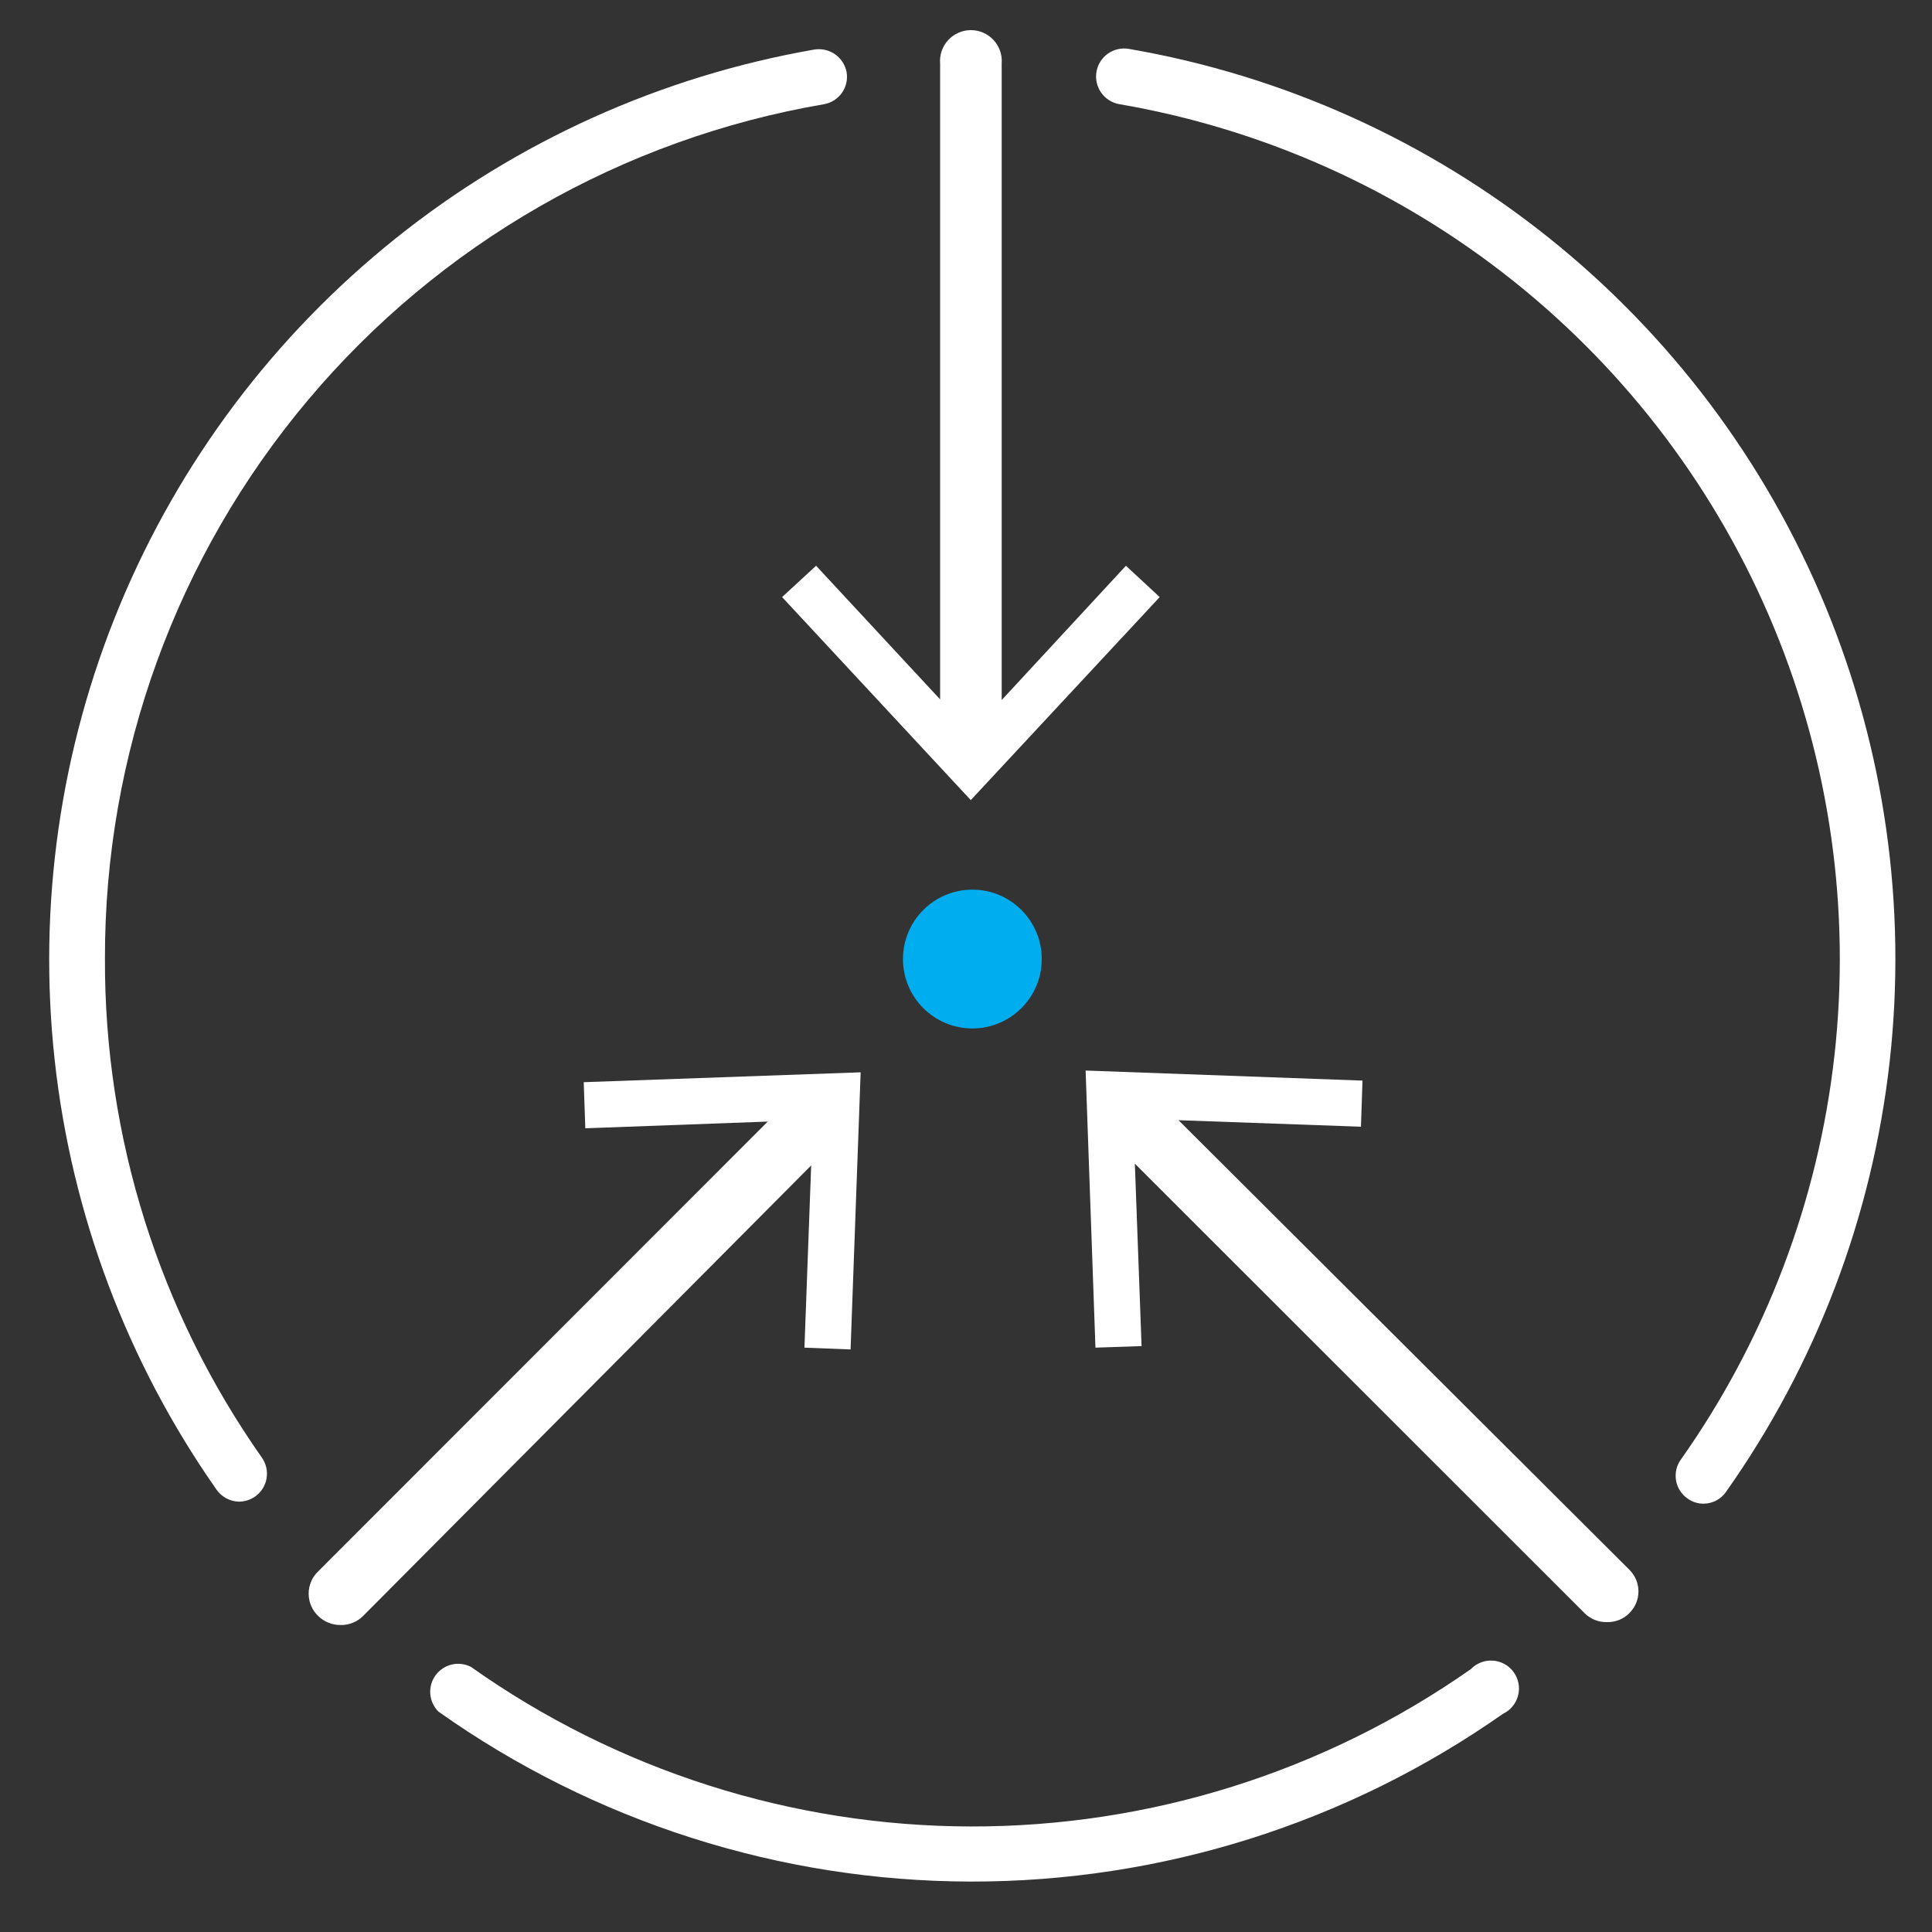
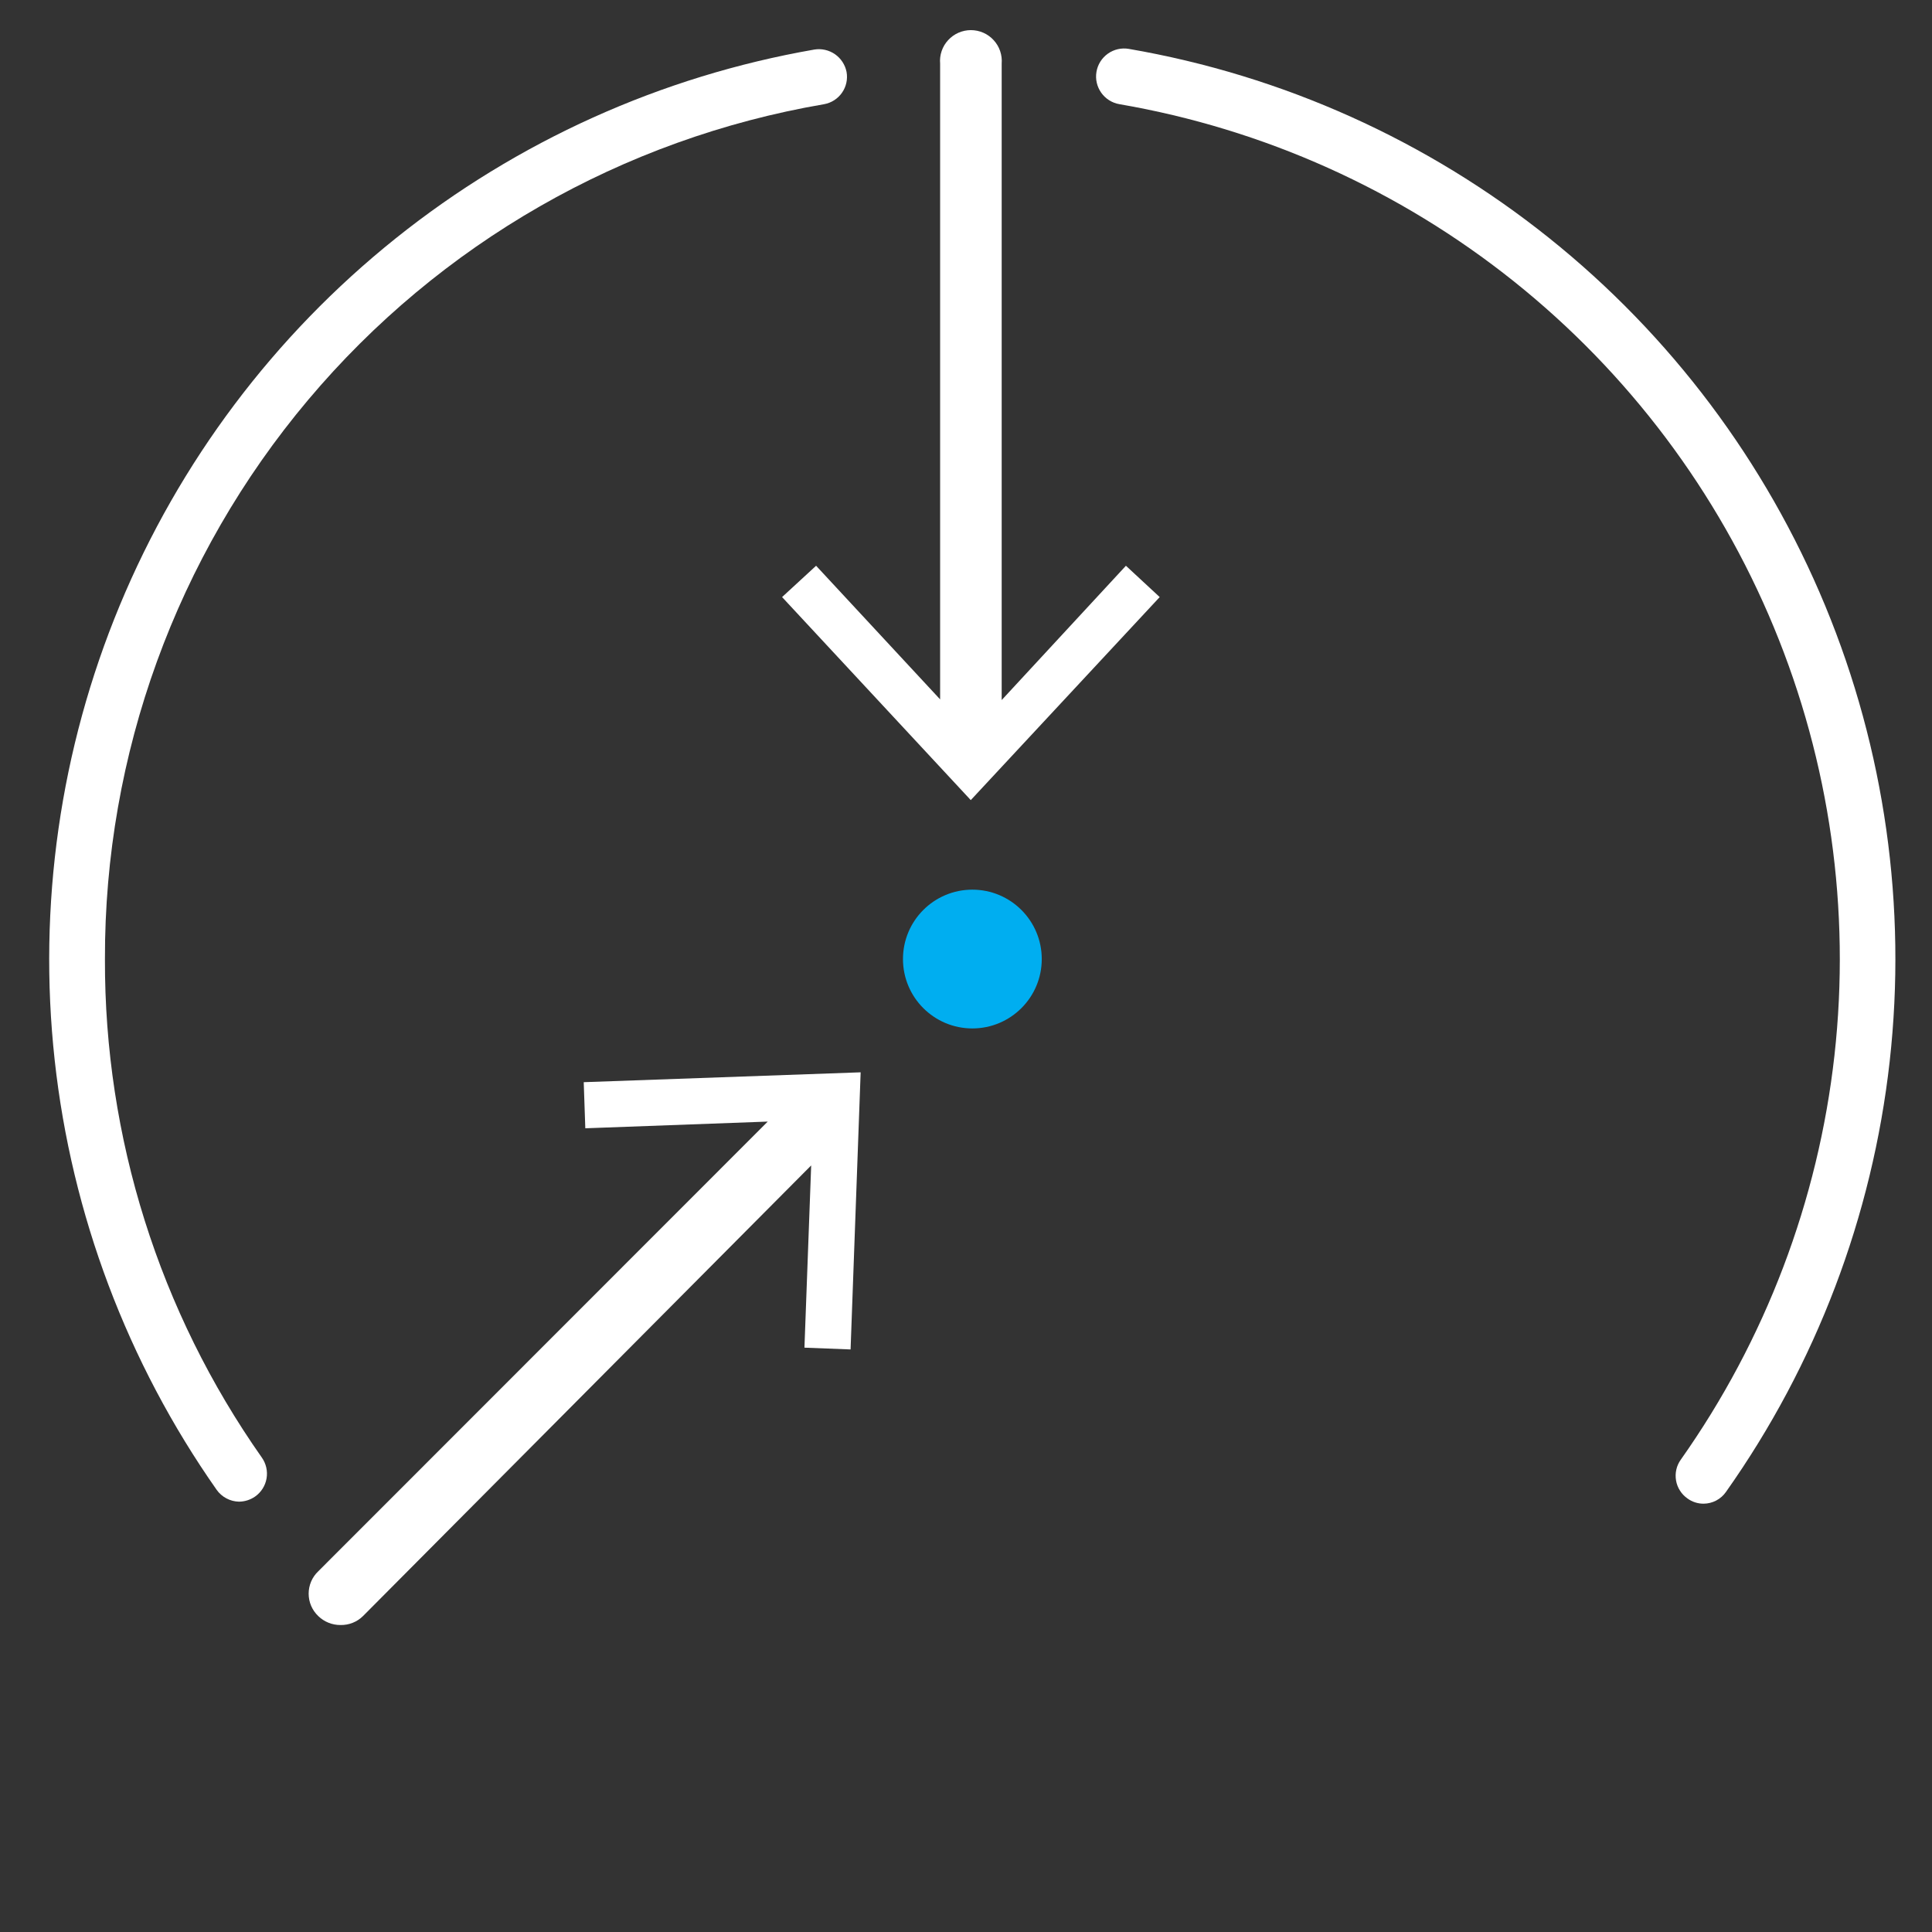
<svg xmlns="http://www.w3.org/2000/svg" width="66" height="66" viewBox="0 0 66 66" fill="none">
  <rect x="0" y="0" width="66" height="66" fill="#333333" stroke="none" />
  <path d="M33.217 35.133C34.526 35.133 35.588 34.072 35.588 32.763C35.588 31.453 34.526 30.392 33.217 30.392C31.908 30.392 30.847 31.453 30.847 32.763C30.847 34.072 31.908 35.133 33.217 35.133Z" fill="#00AEF0" />
  <path d="M27.879 19.327L26.717 20.397L33.163 27.333L39.617 20.397L38.463 19.327L34.219 23.915V2.174C34.231 2.029 34.213 1.882 34.166 1.744C34.119 1.605 34.043 1.478 33.944 1.371C33.846 1.263 33.725 1.177 33.592 1.118C33.458 1.06 33.313 1.029 33.167 1.029C33.021 1.029 32.876 1.06 32.743 1.118C32.609 1.177 32.489 1.263 32.39 1.371C32.291 1.478 32.215 1.605 32.168 1.744C32.121 1.882 32.103 2.029 32.116 2.174V23.892L27.879 19.327Z" fill="white" />
-   <path d="M40.26 38.268L46.492 38.49L46.545 36.915L37.086 36.571L37.422 46.038L38.998 45.984L38.768 39.752L54.131 55.107C54.231 55.208 54.35 55.286 54.482 55.339C54.614 55.392 54.754 55.417 54.896 55.413C55.038 55.417 55.179 55.392 55.31 55.34C55.442 55.287 55.561 55.208 55.661 55.107C55.759 55.011 55.837 54.895 55.891 54.768C55.944 54.64 55.972 54.504 55.972 54.365C55.972 54.227 55.944 54.091 55.891 53.963C55.837 53.836 55.759 53.721 55.661 53.624L40.26 38.268Z" fill="white" />
  <path d="M27.481 46.038L29.057 46.099L29.401 36.632L19.941 36.969L19.995 38.544L26.227 38.315L10.872 53.678C10.768 53.776 10.686 53.895 10.629 54.026C10.573 54.158 10.544 54.299 10.544 54.442C10.544 54.585 10.573 54.727 10.629 54.858C10.686 54.99 10.768 55.108 10.872 55.207C11.076 55.406 11.351 55.516 11.637 55.513C11.778 55.515 11.919 55.49 12.05 55.437C12.181 55.385 12.301 55.306 12.401 55.207L27.711 39.813L27.481 46.038Z" fill="white" />
  <path d="M3.585 32.763C3.568 25.776 6.026 19.01 10.524 13.664C15.022 8.317 21.268 4.737 28.155 3.559C28.402 3.514 28.622 3.373 28.765 3.166C28.909 2.96 28.964 2.705 28.92 2.458C28.871 2.212 28.729 1.995 28.524 1.852C28.318 1.71 28.065 1.652 27.818 1.693C22.584 2.604 17.665 4.823 13.517 8.143C9.369 11.463 6.127 15.776 4.09 20.683C2.054 25.59 1.29 30.932 1.868 36.214C2.447 41.495 4.35 46.544 7.401 50.894C7.488 51.017 7.602 51.117 7.735 51.187C7.868 51.258 8.015 51.296 8.165 51.299C8.363 51.297 8.554 51.236 8.716 51.123C8.923 50.977 9.063 50.755 9.106 50.506C9.149 50.256 9.091 50 8.945 49.793C5.439 44.808 3.566 38.858 3.585 32.763Z" fill="white" />
-   <path d="M50.247 57.019C45.241 60.531 39.271 62.408 33.155 62.395C27.04 62.381 21.078 60.477 16.088 56.943C15.885 56.839 15.651 56.811 15.429 56.864C15.208 56.917 15.012 57.048 14.878 57.232C14.744 57.417 14.681 57.643 14.699 57.871C14.718 58.098 14.817 58.311 14.979 58.472C20.291 62.235 26.637 64.263 33.148 64.277C39.658 64.29 46.013 62.289 51.341 58.548C51.468 58.489 51.58 58.402 51.669 58.294C51.759 58.187 51.824 58.06 51.859 57.925C51.895 57.789 51.9 57.647 51.875 57.51C51.849 57.372 51.794 57.241 51.712 57.127C51.631 57.013 51.525 56.918 51.403 56.849C51.281 56.781 51.145 56.74 51.005 56.73C50.865 56.719 50.725 56.74 50.594 56.79C50.463 56.84 50.344 56.918 50.247 57.019Z" fill="white" />
  <path d="M38.562 1.67C38.311 1.627 38.054 1.686 37.847 1.833C37.64 1.98 37.499 2.203 37.457 2.454C37.414 2.704 37.473 2.961 37.62 3.168C37.767 3.376 37.99 3.516 38.241 3.559C43.172 4.407 47.808 6.49 51.717 9.613C55.626 12.737 58.681 16.8 60.595 21.423C62.51 26.046 63.223 31.078 62.668 36.051C62.112 41.024 60.307 45.775 57.42 49.862C57.346 49.964 57.294 50.079 57.266 50.202C57.238 50.324 57.235 50.451 57.256 50.575C57.277 50.699 57.323 50.817 57.391 50.923C57.458 51.029 57.546 51.12 57.649 51.192C57.809 51.308 58.002 51.37 58.2 51.368C58.35 51.367 58.498 51.329 58.631 51.259C58.764 51.188 58.879 51.087 58.964 50.963C62.038 46.613 63.961 41.556 64.554 36.263C65.146 30.97 64.388 25.613 62.351 20.692C60.314 15.771 57.065 11.445 52.905 8.119C48.745 4.793 43.811 2.574 38.562 1.67Z" fill="white" />
</svg>